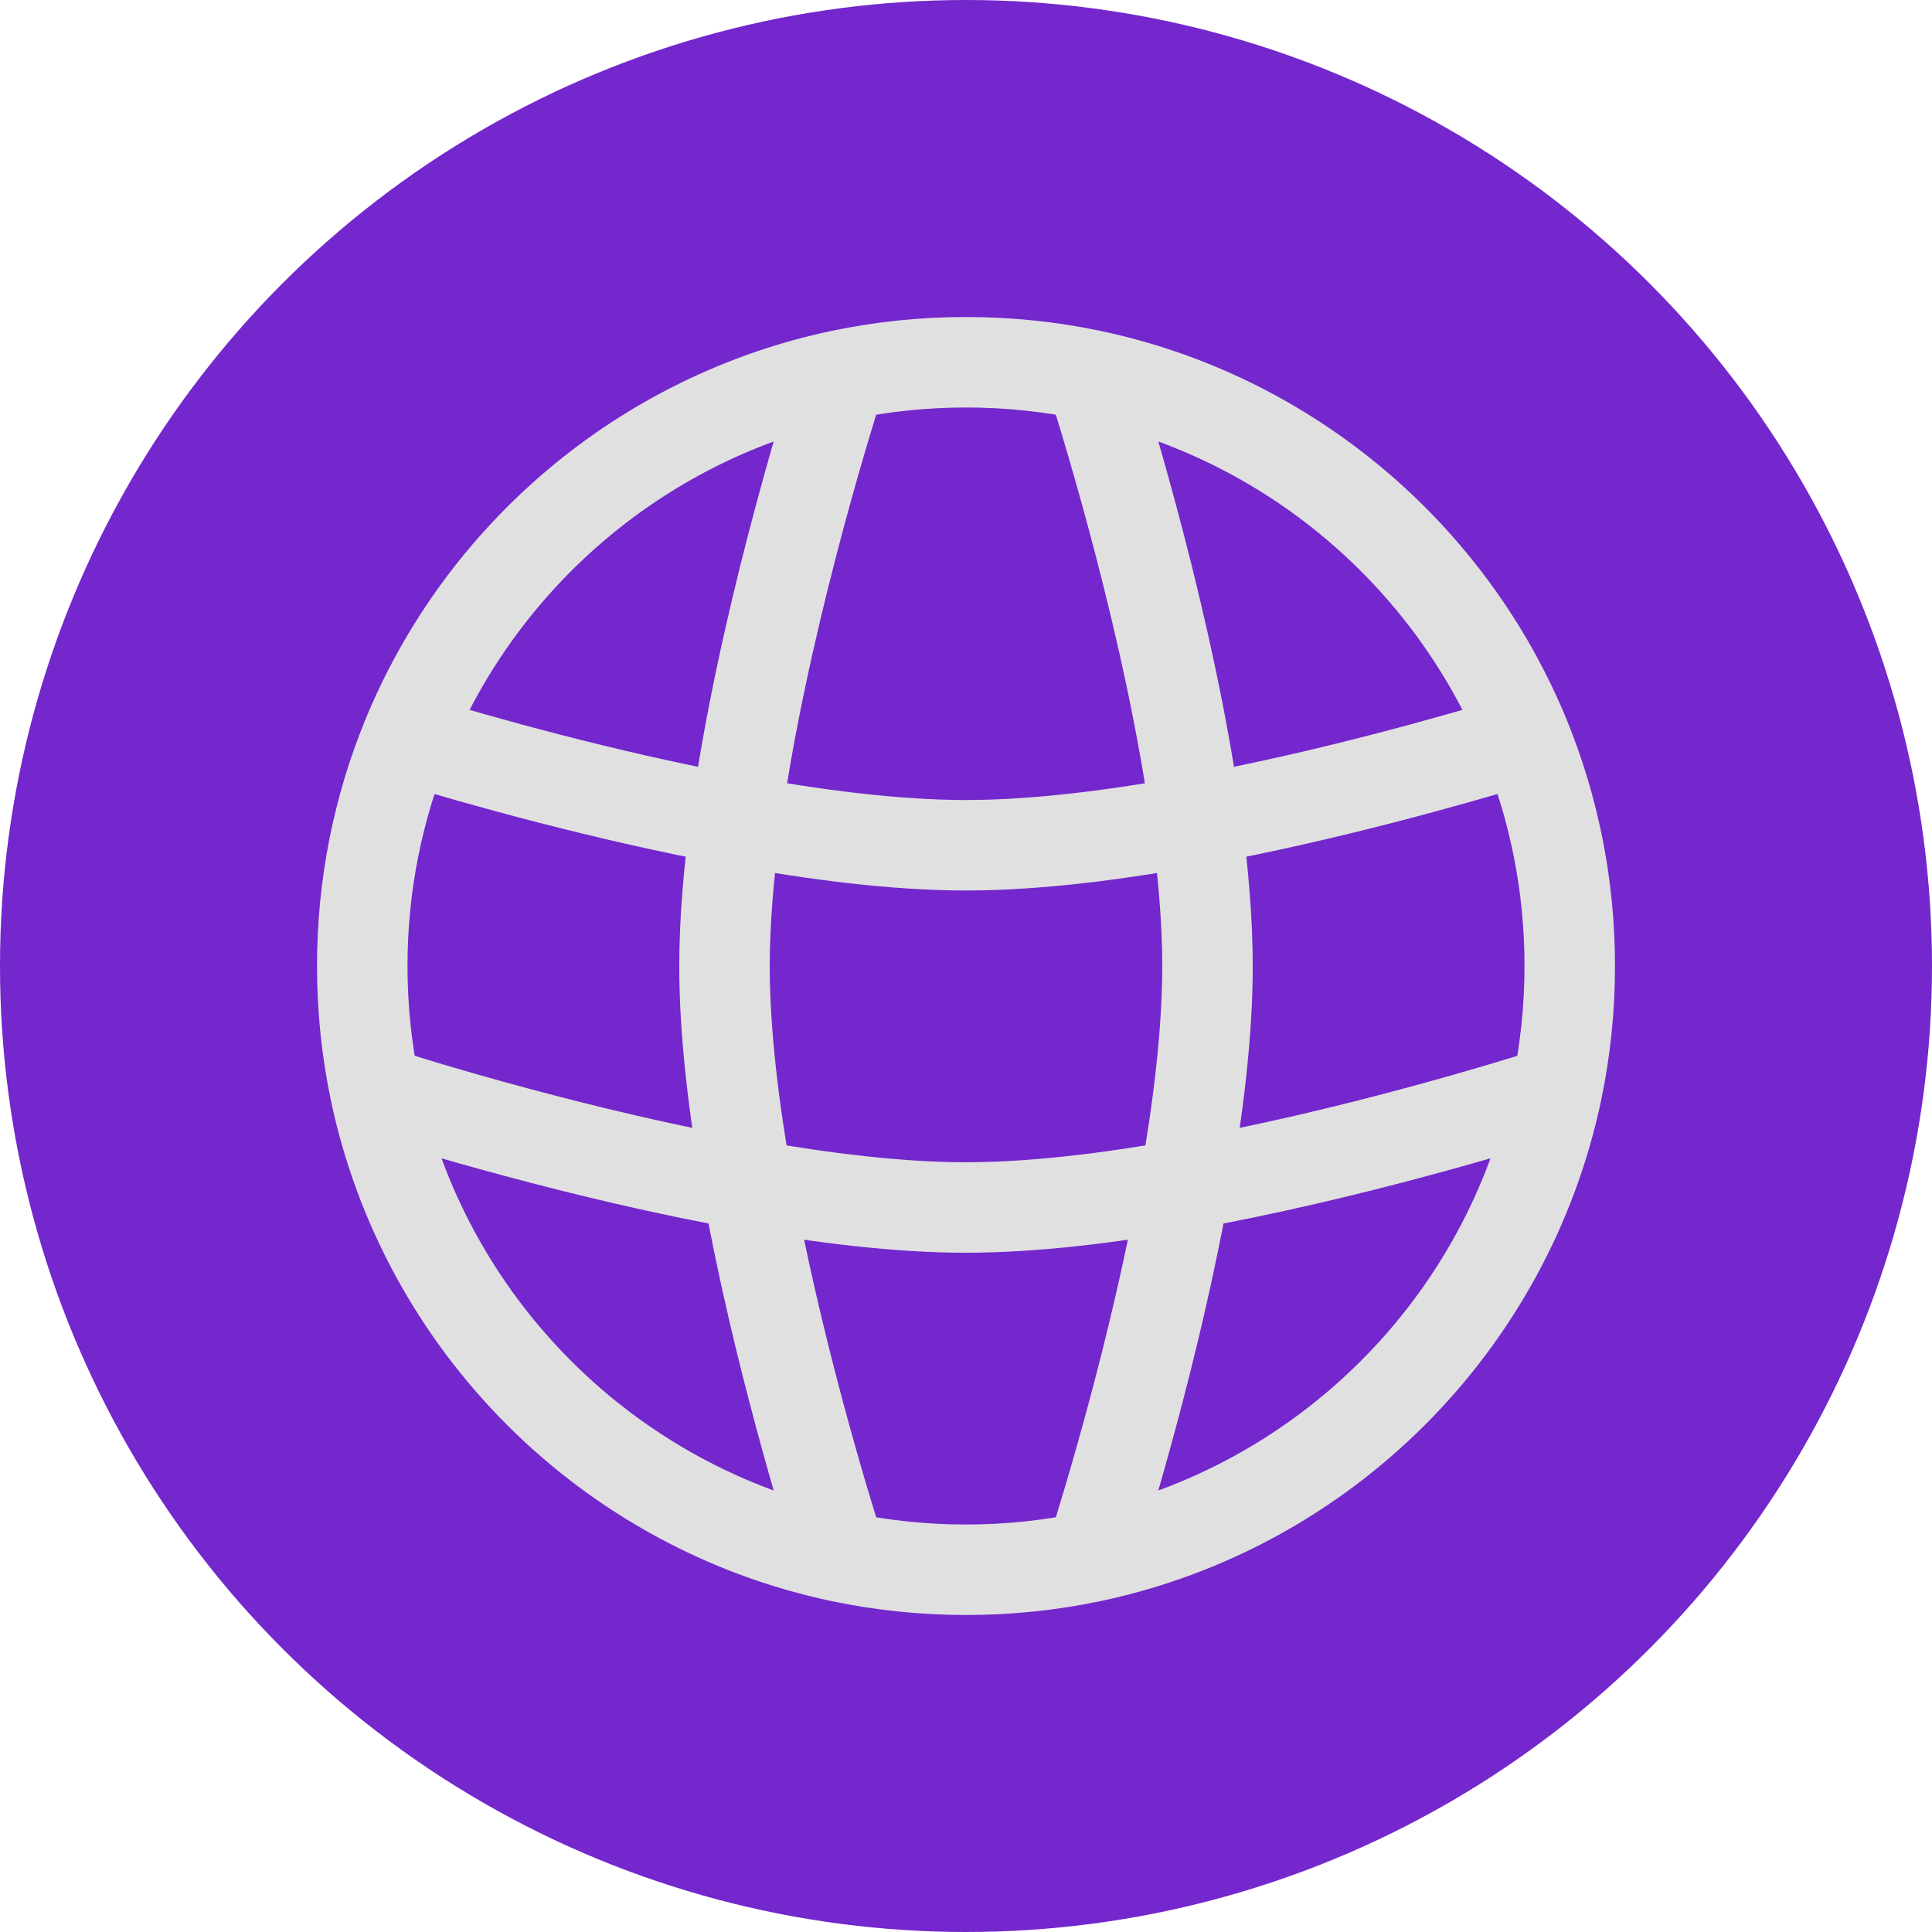
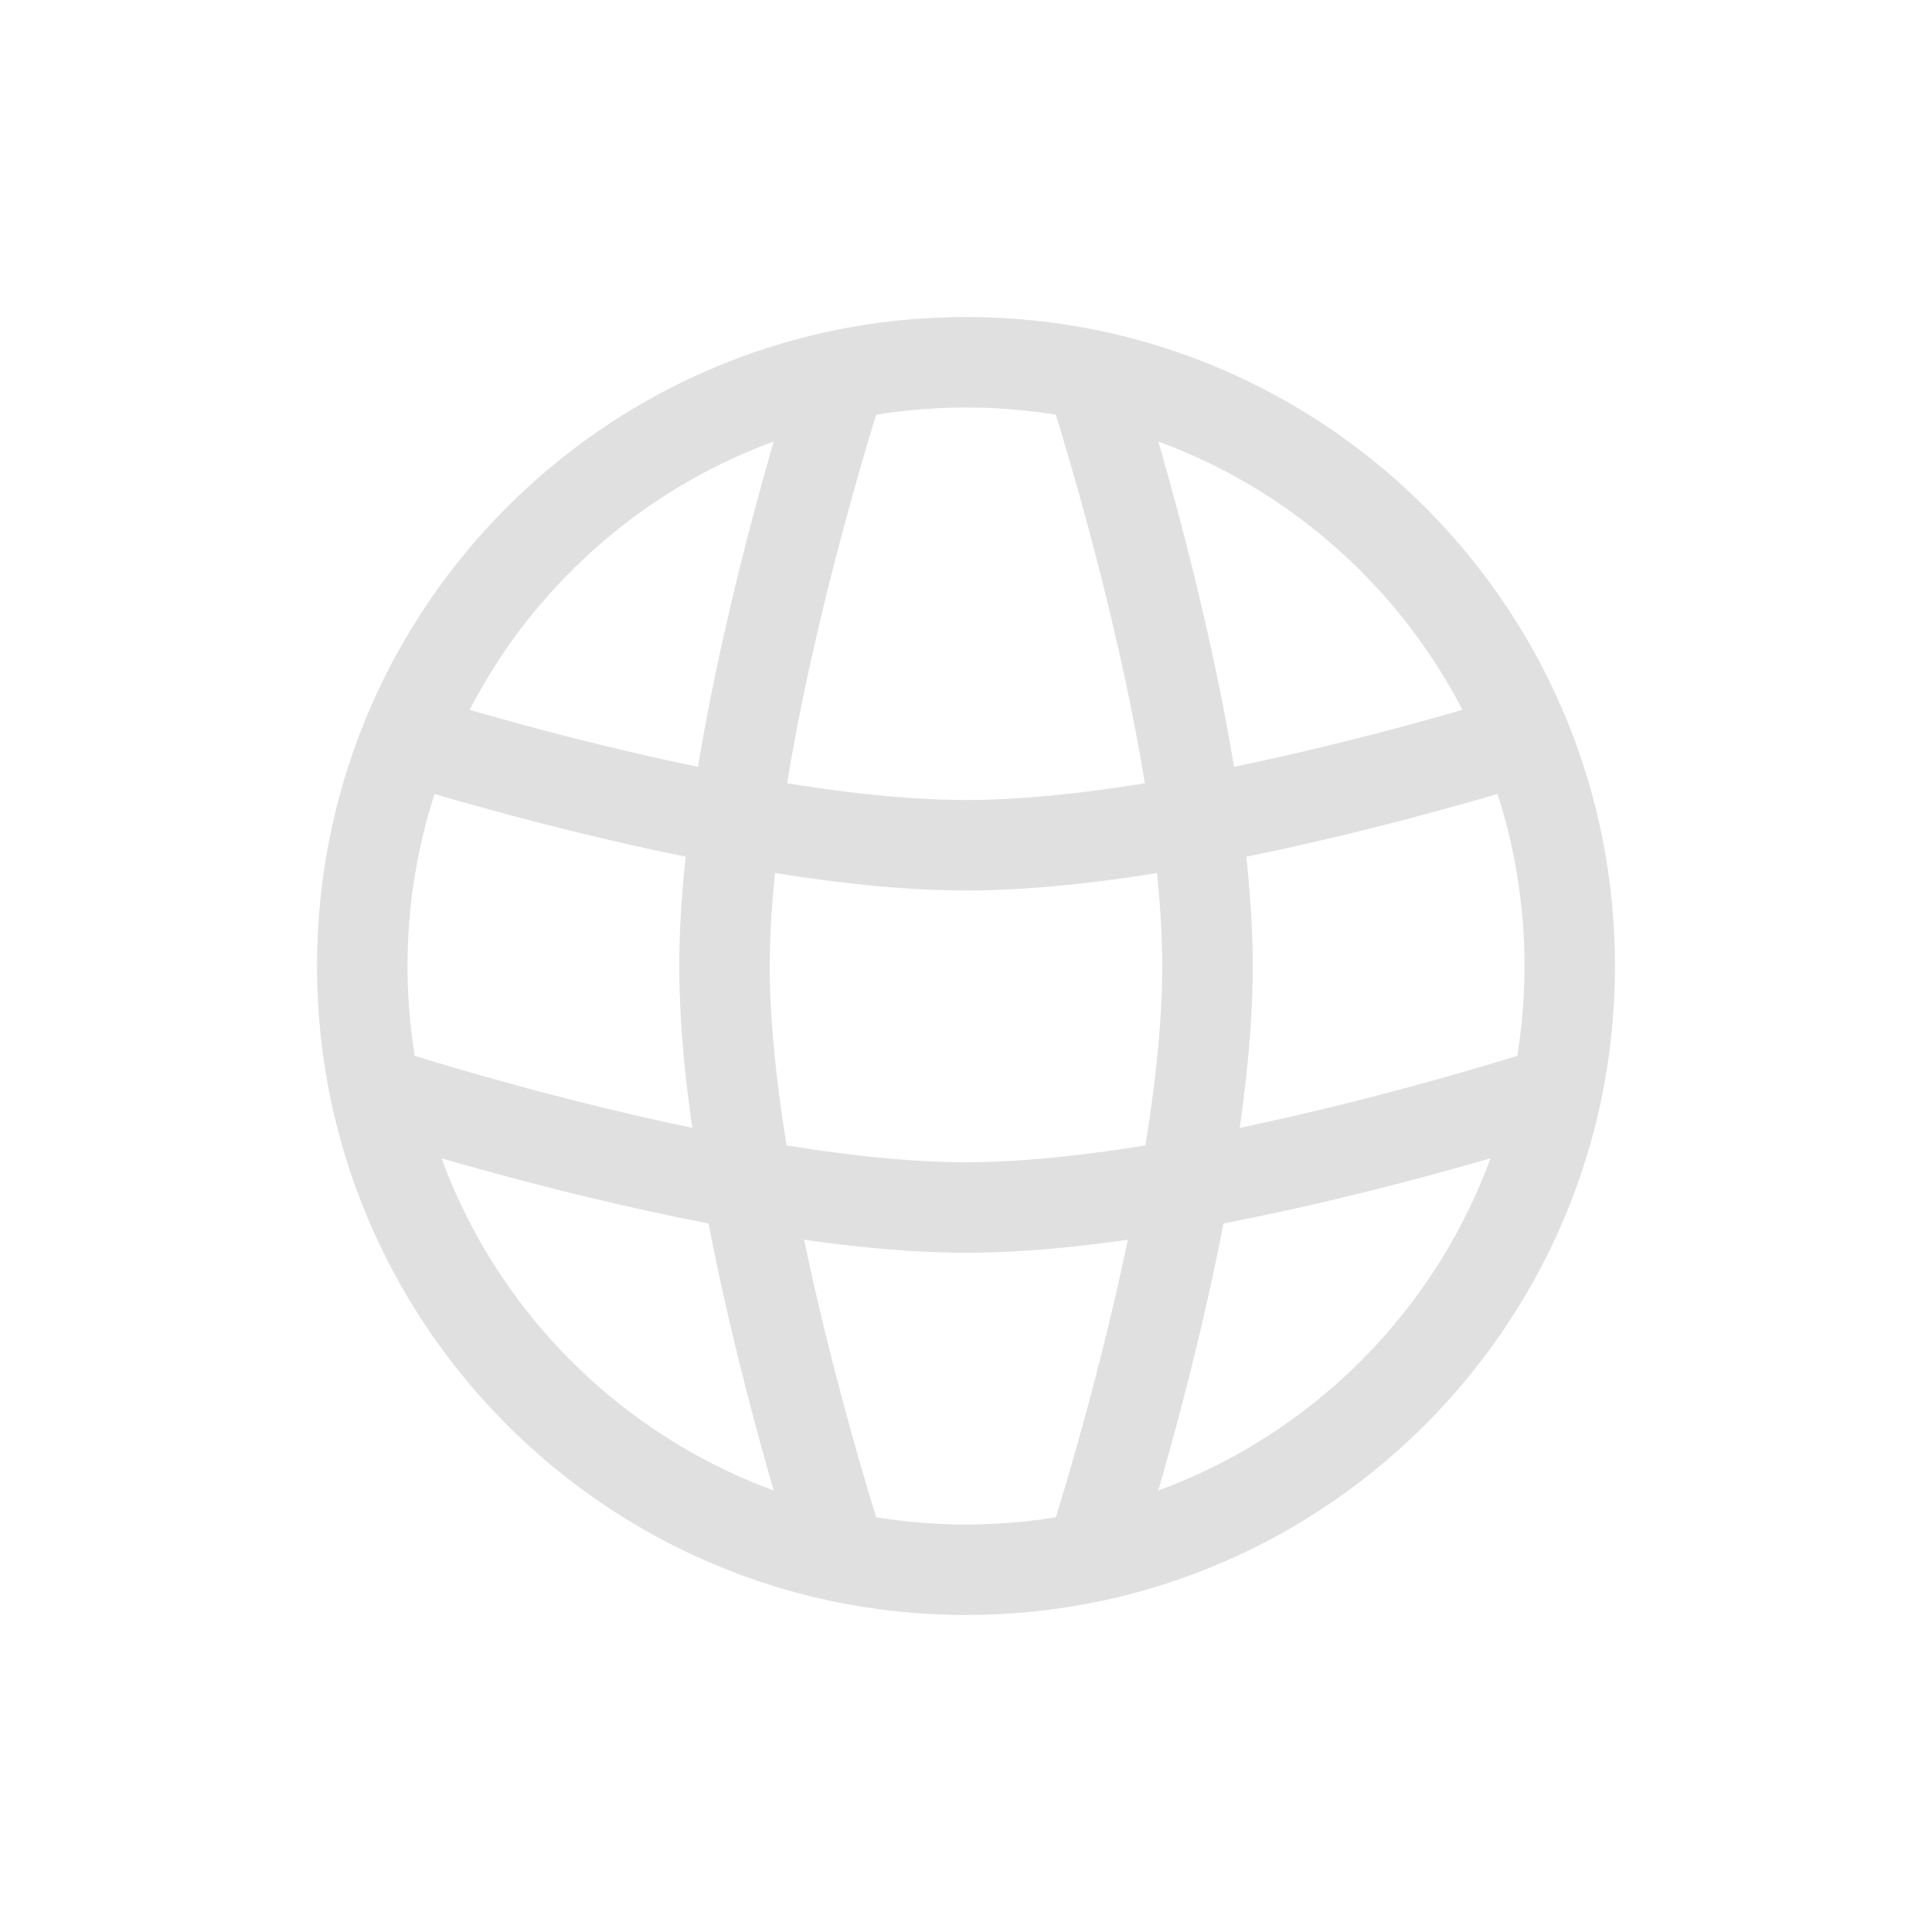
<svg xmlns="http://www.w3.org/2000/svg" fill="none" height="24" viewBox="0 0 24 24" width="24">
-   <circle cx="12" cy="12" fill="#7327cc" r="12" />
  <path d="M9 12 8.438 12 9 12ZM15 12 15.562 12 15 12ZM12 15 12 15.562 12 15ZM13.552 19.339 13.668 19.89 13.552 19.339ZM10.448 19.339 10.332 19.89 10.448 19.339ZM5.054 9.166 4.533 8.953 4.533 8.953 5.054 9.166ZM4.661 13.552 4.11 13.668 4.11 13.668 4.661 13.552ZM10.448 4.661 10.332 4.11 10.448 4.661ZM13.552 4.661 13.668 4.11 13.668 4.11 13.552 4.661ZM18.886 9.193 19.049 9.731 18.886 9.193ZM5.113 9.193 4.95 9.731 5.113 9.193ZM18.426 9.38C18.756 10.188 18.938 11.072 18.938 12H20.062C20.062 10.924 19.851 9.896 19.468 8.955L18.426 9.38ZM18.938 12C18.938 12.493 18.886 12.973 18.789 13.436L19.89 13.668C20.003 13.129 20.062 12.571 20.062 12H18.938ZM18.789 13.436C18.225 16.115 16.115 18.225 13.436 18.789L13.668 19.89C16.783 19.234 19.234 16.783 19.89 13.668L18.789 13.436ZM13.436 18.789C12.973 18.886 12.493 18.938 12 18.938V20.062C12.571 20.062 13.129 20.003 13.668 19.89L13.436 18.789ZM12 18.938C11.507 18.938 11.027 18.886 10.564 18.789L10.332 19.89C10.871 20.003 11.429 20.062 12 20.062V18.938ZM5.062 12C5.062 11.071 5.245 10.187 5.575 9.379L4.533 8.953C4.149 9.894 3.938 10.923 3.938 12H5.062ZM10.564 18.789C7.885 18.225 5.775 16.115 5.211 13.436L4.11 13.668C4.766 16.783 7.217 19.234 10.332 19.89L10.564 18.789ZM5.211 13.436C5.114 12.973 5.062 12.493 5.062 12H3.938C3.938 12.571 3.997 13.129 4.11 13.668L5.211 13.436ZM5.575 9.379C6.434 7.275 8.296 5.688 10.564 5.211L10.332 4.11C7.693 4.666 5.531 6.51 4.533 8.953L5.575 9.379ZM10.564 5.211C11.027 5.114 11.507 5.062 12 5.062V3.938C11.429 3.938 10.871 3.997 10.332 4.11L10.564 5.211ZM12 5.062C12.493 5.062 12.973 5.114 13.436 5.211L13.668 4.11C13.129 3.997 12.571 3.938 12 3.938V5.062ZM13.436 5.211C15.705 5.689 17.567 7.276 18.426 9.38L19.468 8.955C18.47 6.511 16.308 4.666 13.668 4.11L13.436 5.211ZM13.016 4.832C13.223 5.48 13.989 7.975 14.303 10.267L15.418 10.114C15.09 7.72 14.298 5.148 14.088 4.49L13.016 4.832ZM14.303 10.267C14.387 10.881 14.438 11.471 14.438 12L15.562 12C15.562 11.404 15.506 10.761 15.418 10.114L14.303 10.267ZM18.722 8.655C17.899 8.904 16.353 9.343 14.758 9.637L14.963 10.743C16.617 10.438 18.208 9.986 19.049 9.731L18.722 8.655ZM14.758 9.637C13.791 9.816 12.825 9.938 12 9.938L12 11.062C12.922 11.062 13.963 10.928 14.963 10.743L14.758 9.637ZM14.438 12C14.438 12.784 14.327 13.697 14.163 14.617L15.27 14.816C15.441 13.863 15.562 12.877 15.562 12L14.438 12ZM14.163 14.617C13.802 16.636 13.196 18.606 13.016 19.168L14.088 19.51C14.272 18.933 14.896 16.907 15.27 14.816L14.163 14.617ZM19.168 13.016C18.606 13.196 16.636 13.802 14.617 14.163L14.816 15.27C16.907 14.896 18.933 14.272 19.51 14.088L19.168 13.016ZM14.617 14.163C13.697 14.327 12.784 14.438 12 14.438L12 15.562C12.877 15.562 13.863 15.441 14.816 15.27L14.617 14.163ZM12 14.438C11.216 14.438 10.303 14.327 9.383 14.163L9.185 15.27C10.137 15.441 11.123 15.562 12 15.562L12 14.438ZM9.383 14.163C7.364 13.802 5.394 13.196 4.832 13.016L4.49 14.088C5.067 14.272 7.093 14.896 9.185 15.27L9.383 14.163ZM8.438 12C8.438 12.877 8.559 13.863 8.73 14.816L9.837 14.617C9.673 13.697 9.562 12.784 9.562 12L8.438 12ZM8.73 14.816C9.104 16.907 9.728 18.933 9.912 19.51L10.984 19.168C10.804 18.606 10.198 16.636 9.837 14.617L8.73 14.816ZM9.912 4.49C9.702 5.148 8.91 7.72 8.582 10.114L9.697 10.267C10.011 7.975 10.777 5.48 10.984 4.832L9.912 4.49ZM8.582 10.114C8.494 10.761 8.438 11.404 8.438 12L9.562 12C9.562 11.471 9.613 10.881 9.697 10.267L8.582 10.114ZM12 9.938C11.175 9.938 10.209 9.816 9.242 9.637L9.037 10.743C10.037 10.928 11.078 11.062 12 11.062L12 9.938ZM9.242 9.637C7.646 9.343 6.1 8.904 5.277 8.654L4.95 9.731C5.791 9.986 7.383 10.438 9.037 10.743L9.242 9.637ZM18.688 8.669C18.698 8.664 18.709 8.659 18.722 8.655L19.049 9.731C19.104 9.714 19.157 9.693 19.206 9.667L18.688 8.669ZM4.76 9.646C4.819 9.681 4.882 9.71 4.95 9.731L5.277 8.654C5.303 8.662 5.327 8.673 5.347 8.686L4.76 9.646Z" fill="#e0e0e0" />
</svg>